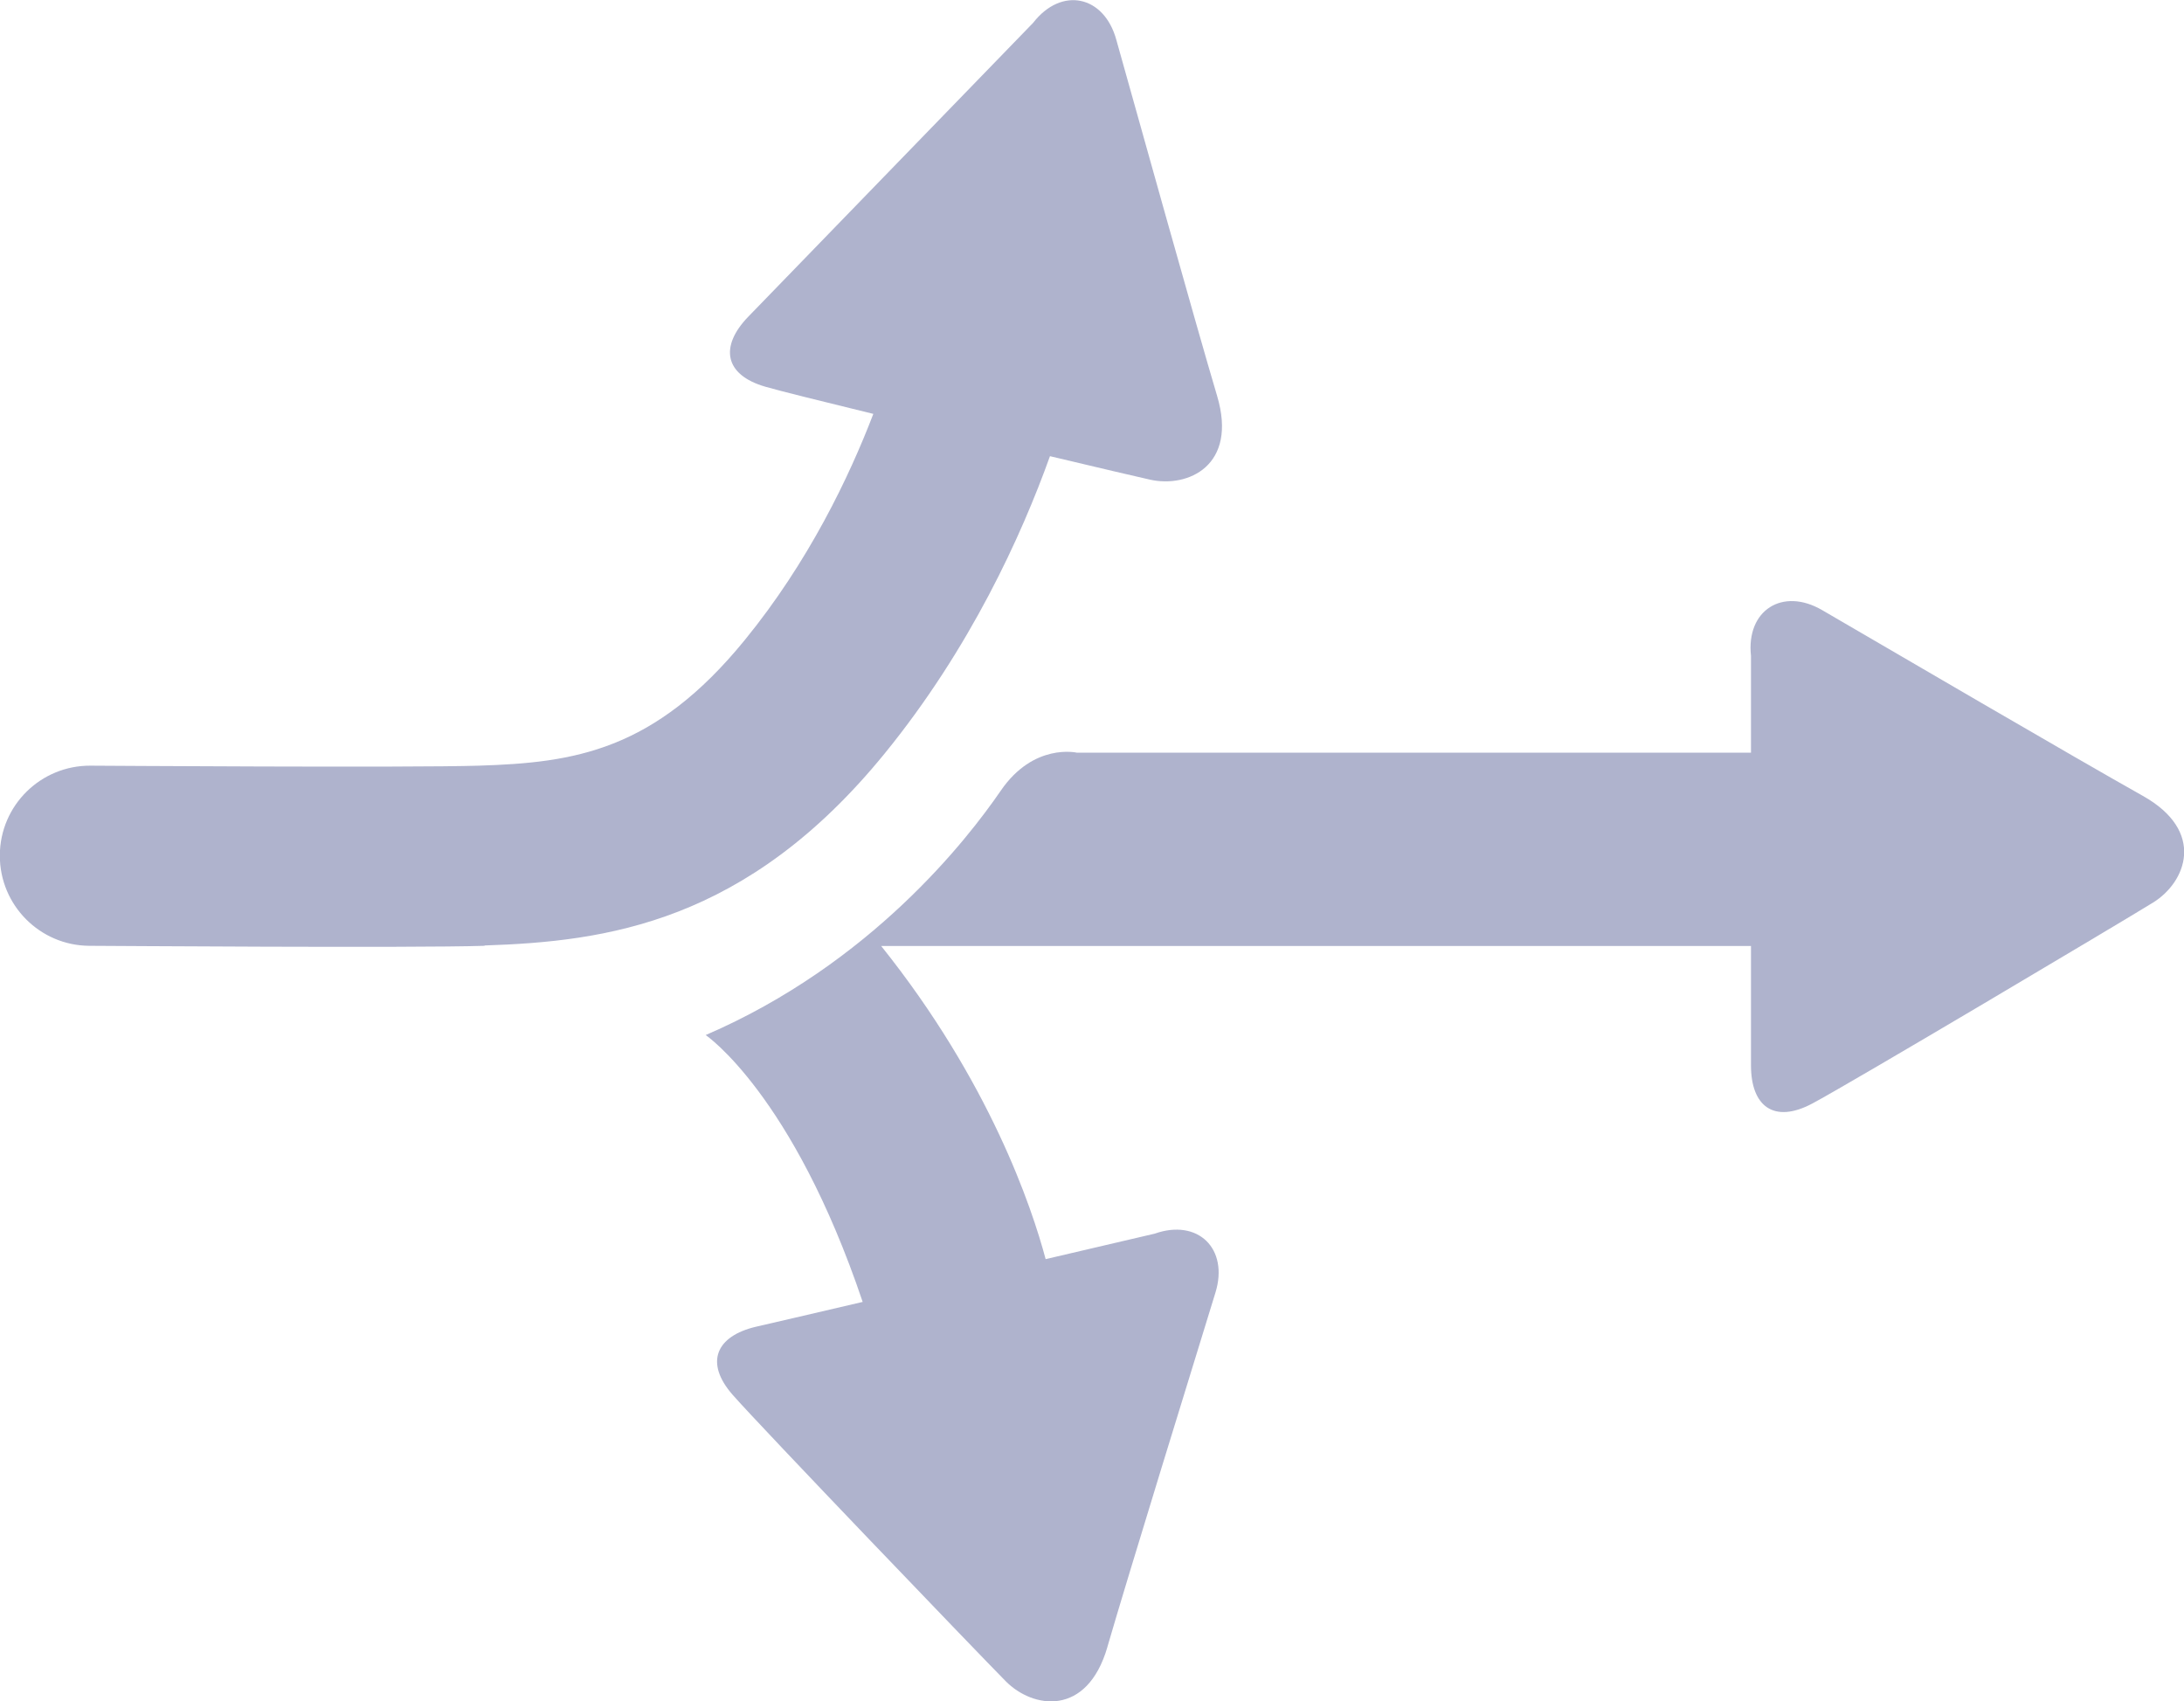
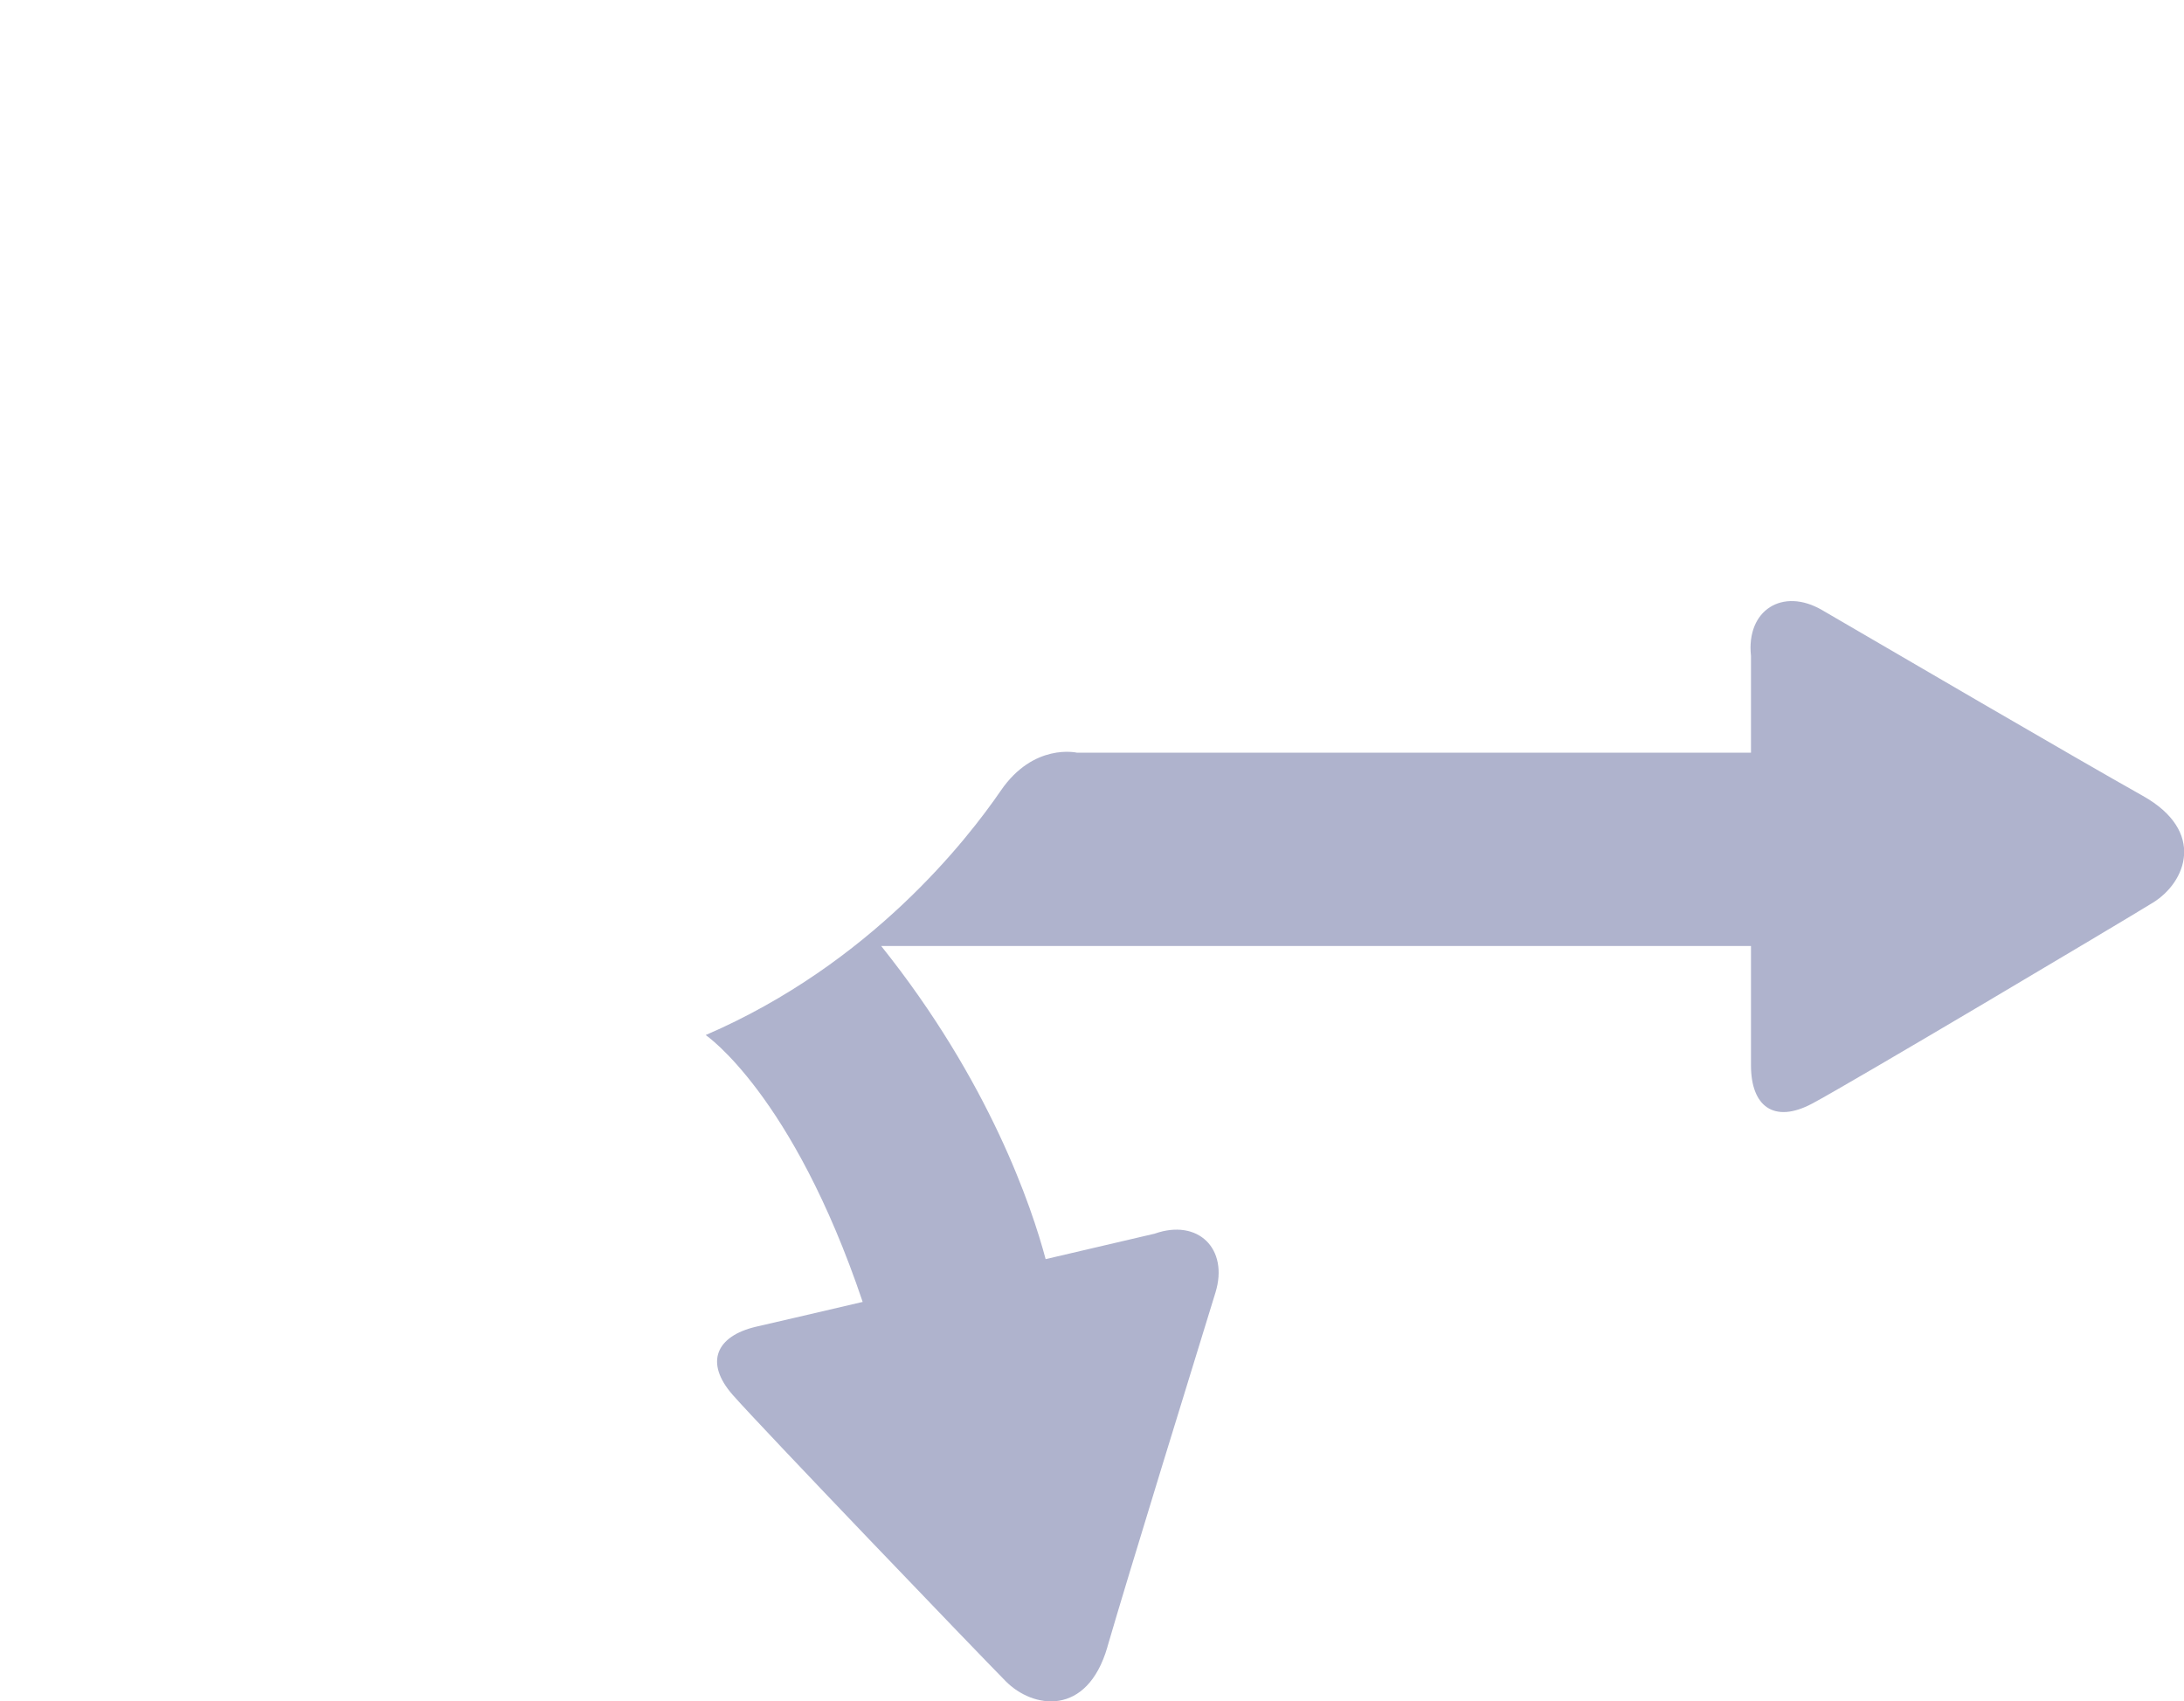
<svg xmlns="http://www.w3.org/2000/svg" id="Capa_2" data-name="Capa 2" viewBox="0 0 131.19 102.18">
  <defs>
    <style>
      .cls-1 {
        opacity: .49;
      }

      .cls-2 {
        fill: #5b6499;
      }
    </style>
  </defs>
  <g id="Capa_1-2" data-name="Capa 1">
    <g class="cls-1">
      <path class="cls-2" d="M66.52,98.92c1.22-4.21,5.24-17.22,6.49-21.28.81-2.63-1.04-4.46-3.65-3.54,0,0-2.83.66-6.55,1.53-.83-3.11-3.35-10.65-9.88-18.81h52.25v7.18c0,2.44,1.37,3.51,3.67,2.29s18.49-10.85,20.47-12.07c1.99-1.22,3.21-4.28-.61-6.42s-15.58-9.01-19.25-11.15c-2.38-1.39-4.58,0-4.28,2.75v5.81h-40.49s-2.6-.61-4.58,2.29c-1.99,2.9-7.79,10.39-17.72,14.67,0,0,5.22,3.54,9.43,16.03-3.15.74-5.68,1.32-6.41,1.49-2.38.56-3.11,2.14-1.4,4.09,1.71,1.95,14.76,15.54,16.4,17.2,1.64,1.66,4.89,2.15,6.11-2.05Z" />
-       <path class="cls-2" d="M29.11,56.79c7.27-.24,15.73-1.34,24.03-11.53,5.14-6.31,8.22-13.09,9.93-17.86,2.94.7,5.29,1.25,6.01,1.41,2.28.51,5.28-.84,4.03-5.03-1.25-4.19-4.91-17.32-6.06-21.41-.74-2.65-3.29-3.19-4.99-1,0,0-15.42,15.9-17.12,17.66s-1.46,3.48,1.04,4.2c.82.24,3.37.87,6.48,1.63-1.46,3.81-3.9,8.9-7.72,13.58-5.45,6.69-10.27,7.37-15.99,7.55-4.12.13-23.12,0-23.31,0-2.99-.02-5.43,2.38-5.45,5.37v.04c0,2.97,2.4,5.39,5.37,5.41.79,0,19.41.14,23.74,0Z" />
    </g>
  </g>
</svg>